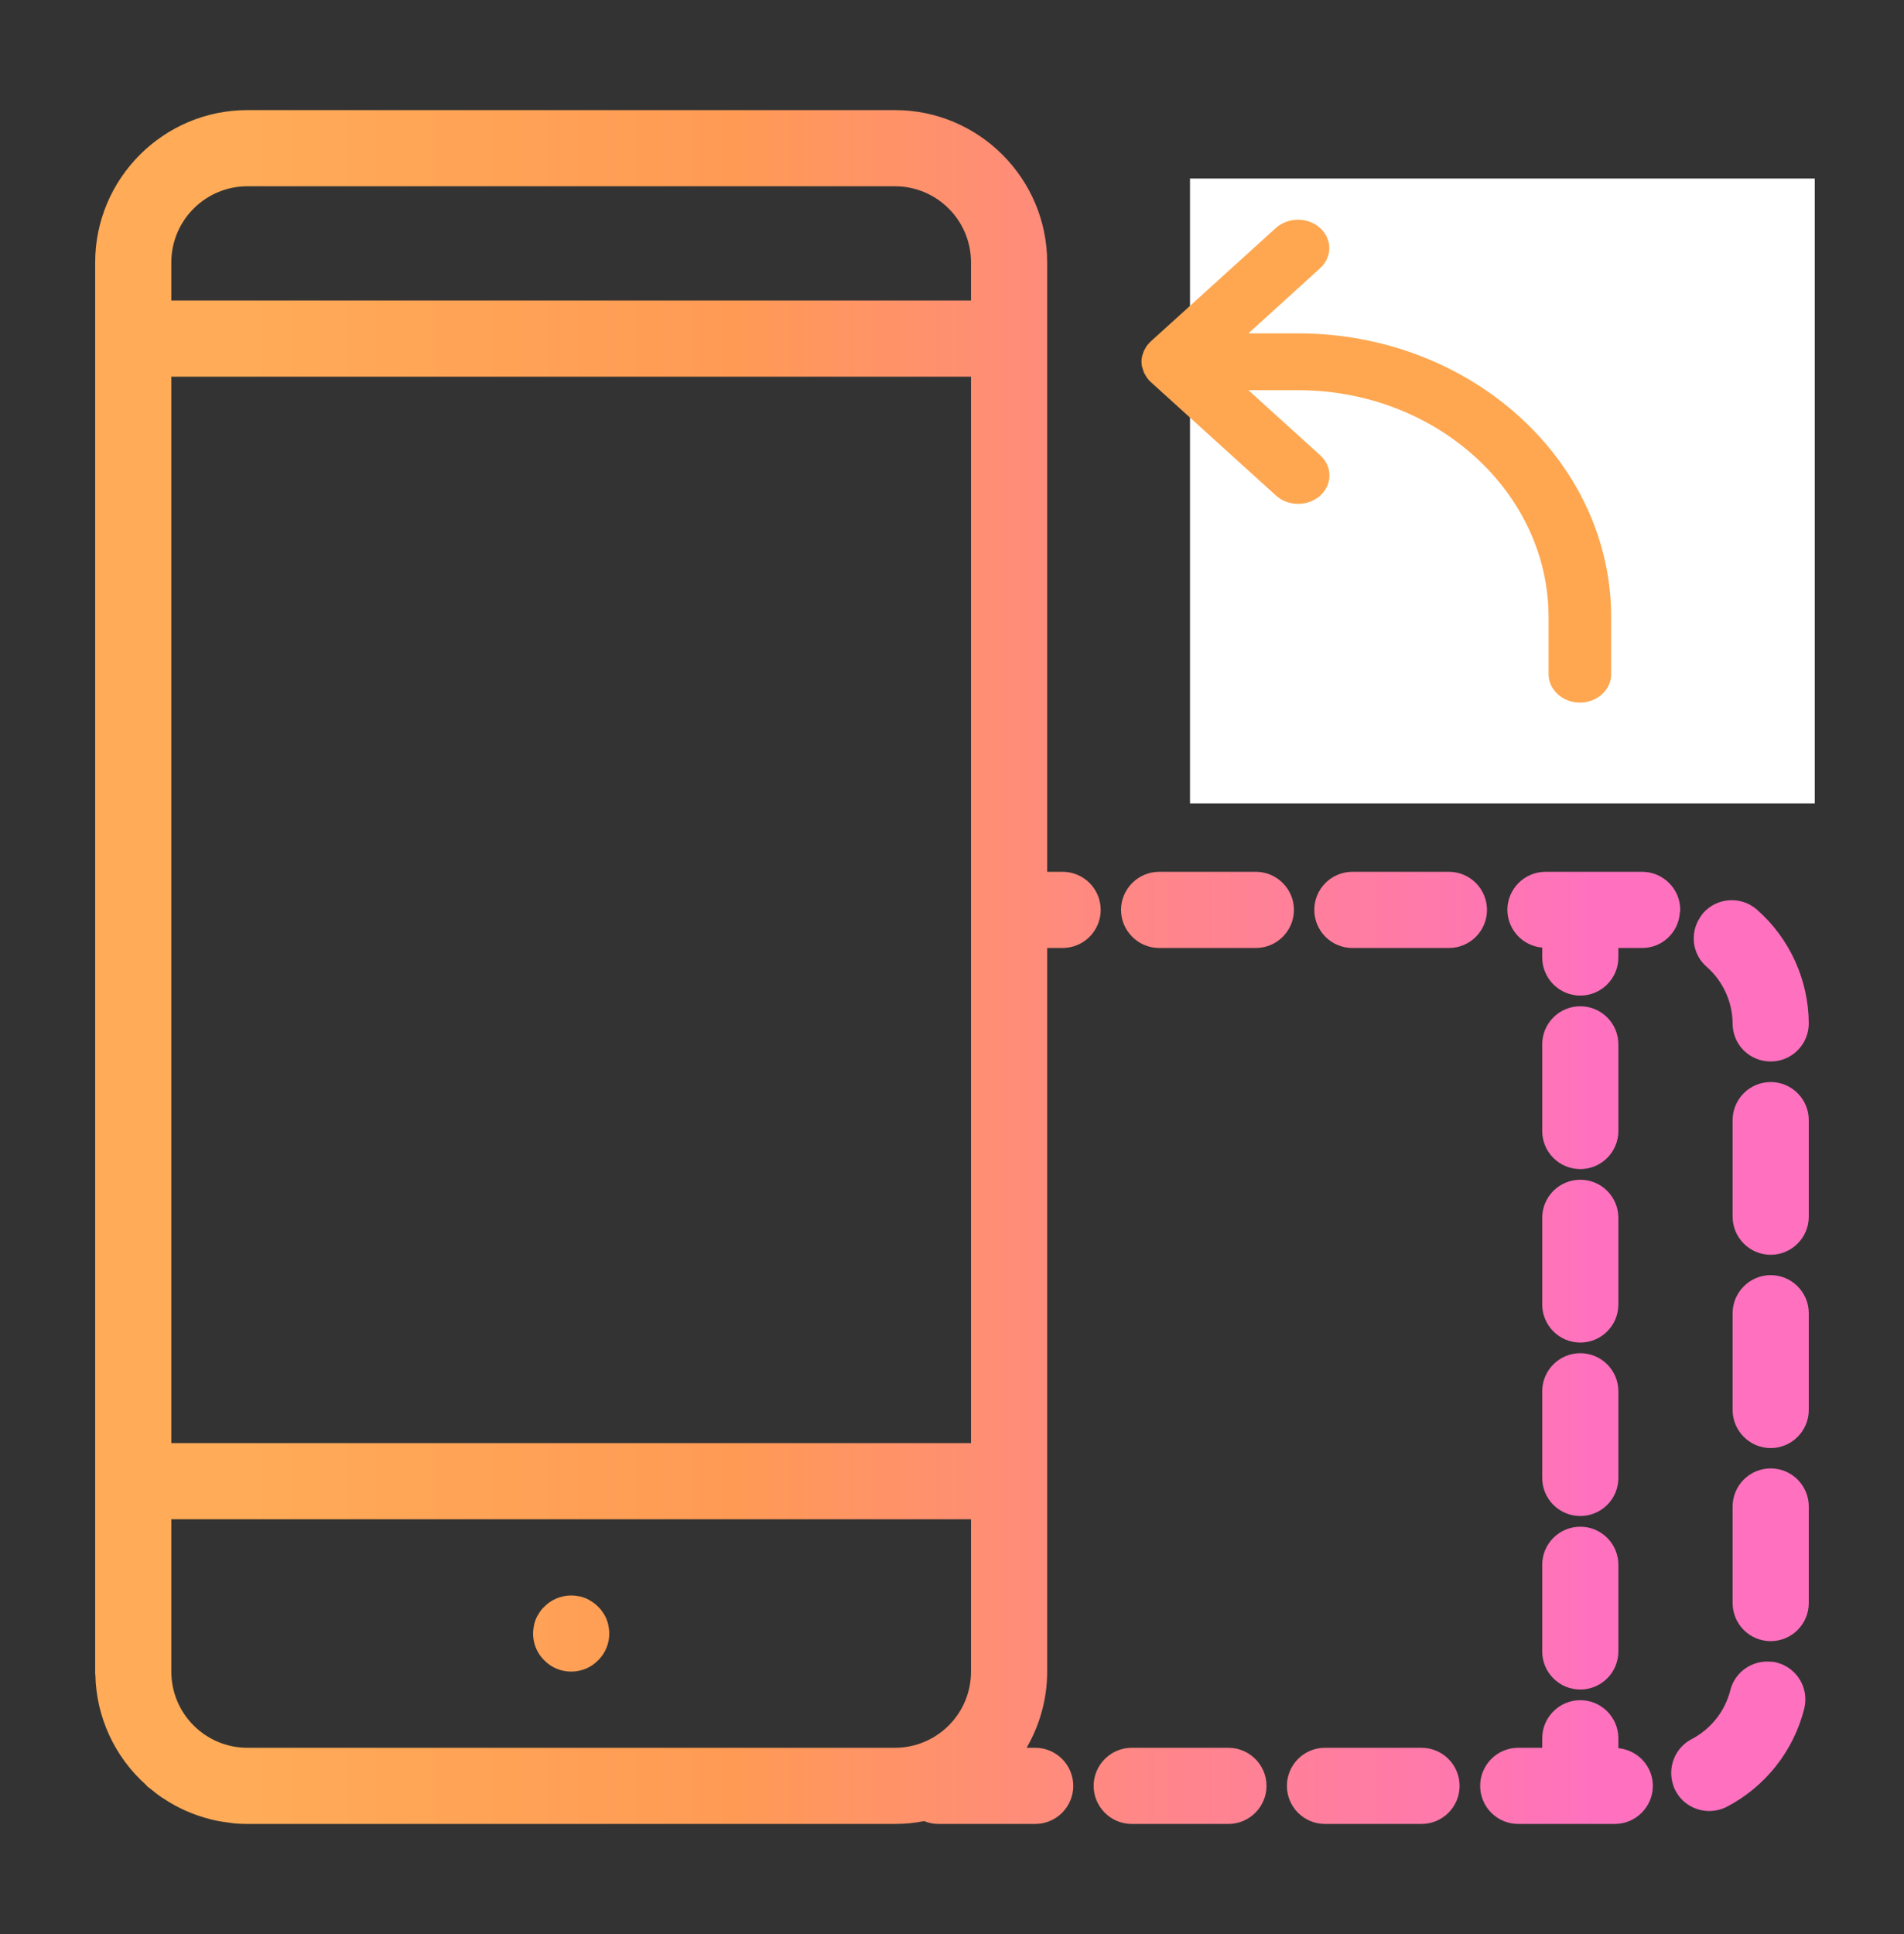
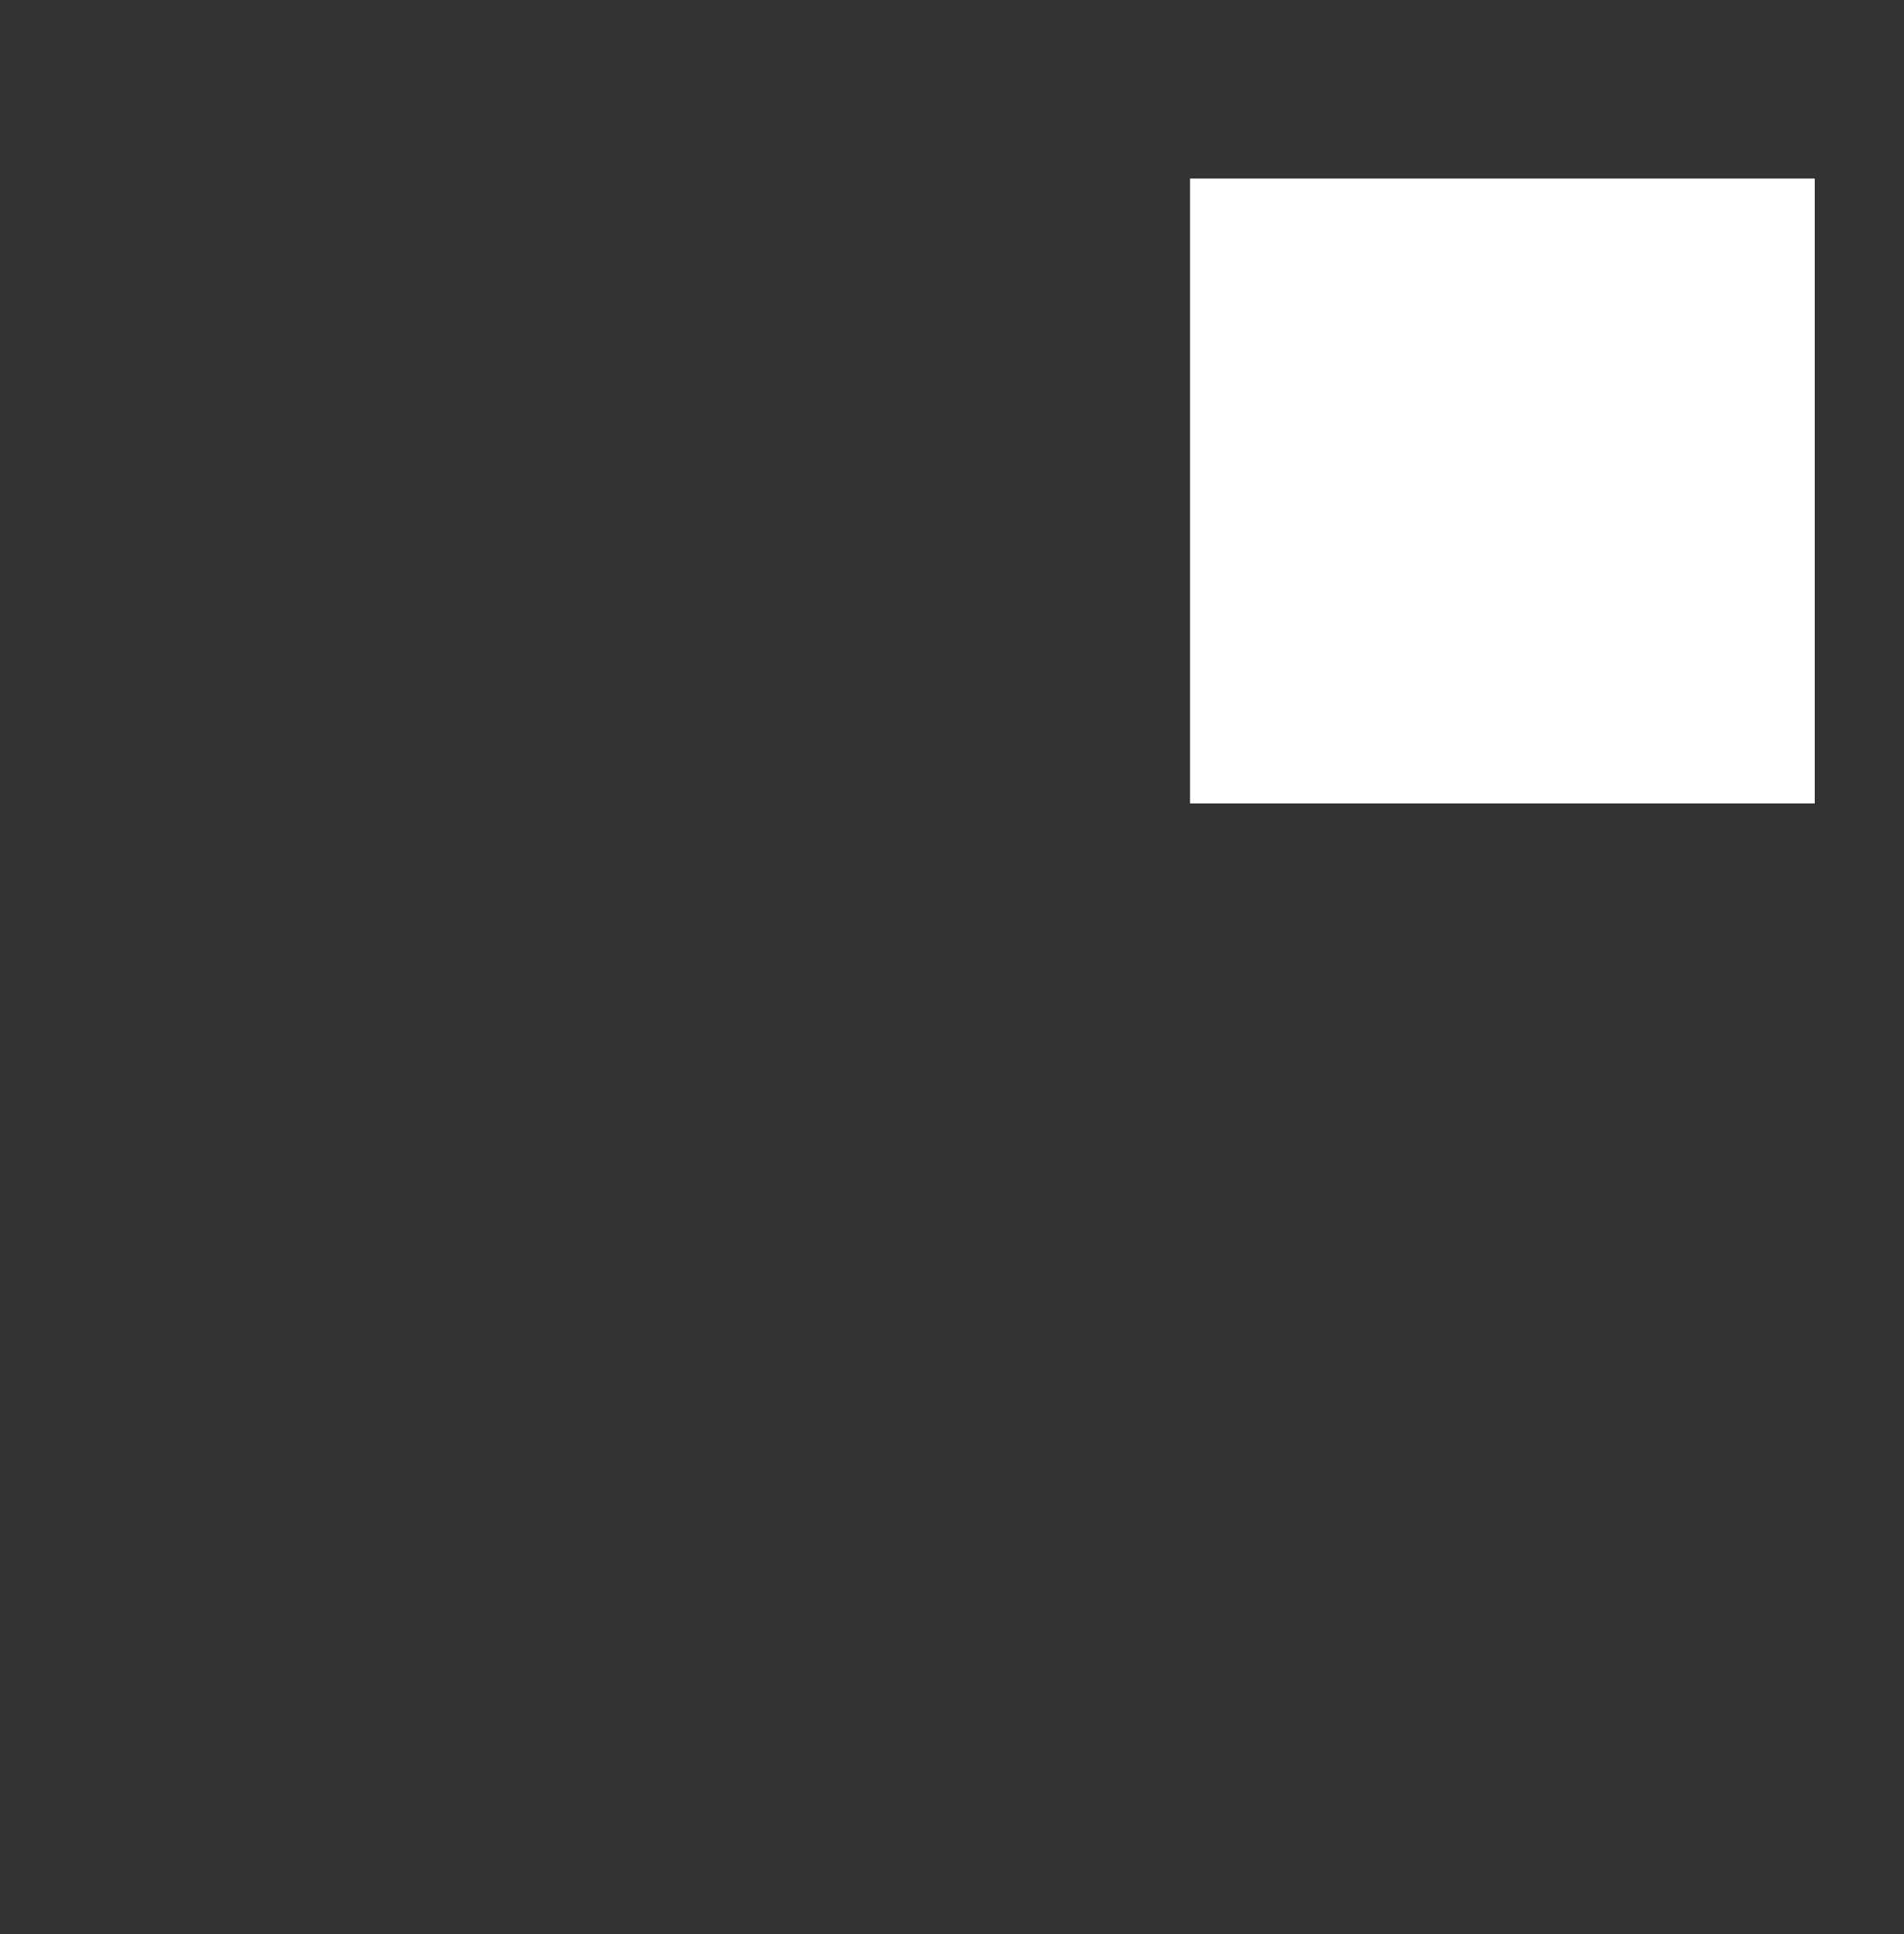
<svg xmlns="http://www.w3.org/2000/svg" width="64" height="65" viewBox="0 0 64 65" fill="none">
  <rect x="0" y="0" width="64" height="65" fill="#333333" stroke="none" />
-   <path d="M60.799 37.646V40.891C60.799 41.595 60.223 42.171 59.519 42.171C58.815 42.171 58.239 41.595 58.239 40.891V37.646C58.239 37.306 58.374 36.981 58.614 36.741C58.854 36.501 59.18 36.366 59.519 36.366C59.859 36.366 60.184 36.501 60.424 36.741C60.664 36.981 60.799 37.306 60.799 37.646ZM56.479 30.58C56.479 29.876 55.903 29.3 55.199 29.3H51.948C51.244 29.3 50.668 29.876 50.668 30.58C50.67 30.899 50.791 31.206 51.008 31.441C51.225 31.675 51.521 31.82 51.839 31.847V32.18C51.839 32.884 52.415 33.46 53.119 33.46C53.823 33.46 54.399 32.884 54.399 32.18V31.86H55.199C55.878 31.86 56.428 31.329 56.466 30.663C56.473 30.638 56.479 30.606 56.479 30.58ZM59.052 30.567C58.521 30.107 57.714 30.158 57.247 30.689C57.202 30.747 57.164 30.804 57.126 30.862C56.799 31.387 56.889 32.078 57.369 32.494C57.919 32.98 58.233 33.671 58.239 34.401C58.239 35.111 58.815 35.675 59.519 35.675H59.526C59.694 35.674 59.86 35.64 60.015 35.575C60.17 35.51 60.311 35.415 60.429 35.295C60.547 35.176 60.641 35.034 60.704 34.879C60.768 34.723 60.8 34.556 60.799 34.388C60.794 33.664 60.636 32.949 60.335 32.291C60.034 31.632 59.597 31.045 59.052 30.567ZM42.214 29.3H38.962C38.258 29.3 37.682 29.876 37.682 30.58C37.682 31.284 38.258 31.86 38.962 31.86H42.214C42.918 31.86 43.494 31.284 43.494 30.58C43.494 29.876 42.918 29.3 42.214 29.3ZM35.199 56.18C35.199 57.115 34.943 57.985 34.508 58.74H34.796C35.136 58.74 35.461 58.875 35.701 59.115C35.941 59.355 36.076 59.681 36.076 60.02C36.076 60.36 35.941 60.685 35.701 60.925C35.461 61.165 35.136 61.3 34.796 61.3H31.551C31.378 61.3 31.212 61.268 31.065 61.204C30.745 61.268 30.418 61.3 30.079 61.3H8.319C8.153 61.3 7.993 61.294 7.826 61.275C7.769 61.268 7.705 61.255 7.641 61.249C7.545 61.236 7.449 61.223 7.353 61.204C7.276 61.191 7.206 61.172 7.135 61.159C7.052 61.134 6.969 61.115 6.879 61.089C6.809 61.07 6.745 61.044 6.674 61.025C6.591 60.993 6.502 60.967 6.418 60.929C6.361 60.903 6.297 60.878 6.233 60.852C6.143 60.814 6.06 60.769 5.97 60.724C5.919 60.699 5.868 60.673 5.817 60.641C5.721 60.59 5.625 60.532 5.535 60.468C5.497 60.443 5.458 60.423 5.42 60.398C5.318 60.327 5.215 60.251 5.119 60.167C5.094 60.148 5.068 60.129 5.049 60.11C5.017 60.091 4.991 60.071 4.966 60.052C4.946 60.033 4.927 60.007 4.902 59.982C4.382 59.516 3.963 58.949 3.671 58.315C3.379 57.681 3.221 56.993 3.206 56.295C3.206 56.283 3.199 56.27 3.199 56.251V8.82C3.199 5.998 5.497 3.7 8.319 3.7H30.079C32.902 3.7 35.199 5.998 35.199 8.82V29.3H35.718C36.057 29.3 36.383 29.435 36.623 29.675C36.863 29.915 36.998 30.241 36.998 30.58C36.998 30.92 36.863 31.245 36.623 31.485C36.383 31.725 36.057 31.86 35.718 31.86H35.199V56.18ZM32.639 51.06H5.759V56.18C5.759 57.595 6.905 58.74 8.319 58.74H30.079C31.494 58.74 32.639 57.595 32.639 56.18V51.06ZM32.639 12.66H5.759V48.5H32.639V12.66ZM32.639 8.82C32.639 7.406 31.494 6.26 30.079 6.26H8.319C6.905 6.26 5.759 7.406 5.759 8.82V10.1H32.639V8.82ZM47.782 58.74H44.537C44.197 58.74 43.872 58.875 43.632 59.115C43.392 59.355 43.257 59.681 43.257 60.02C43.257 60.36 43.392 60.685 43.632 60.925C43.872 61.165 44.197 61.3 44.537 61.3H47.782C48.121 61.3 48.447 61.165 48.687 60.925C48.927 60.685 49.062 60.36 49.062 60.02C49.062 59.681 48.927 59.355 48.687 59.115C48.447 58.875 48.121 58.74 47.782 58.74ZM41.292 58.74H38.041C37.337 58.74 36.761 59.316 36.761 60.02C36.761 60.724 37.337 61.3 38.041 61.3H41.292C41.996 61.3 42.572 60.724 42.572 60.02C42.572 59.316 41.996 58.74 41.292 58.74ZM48.703 29.3H45.458C45.119 29.3 44.793 29.435 44.553 29.675C44.313 29.915 44.178 30.241 44.178 30.58C44.178 30.92 44.313 31.245 44.553 31.485C44.793 31.725 45.119 31.86 45.458 31.86H48.703C49.043 31.86 49.368 31.725 49.608 31.485C49.848 31.245 49.983 30.92 49.983 30.58C49.983 30.241 49.848 29.915 49.608 29.675C49.368 29.435 49.043 29.3 48.703 29.3ZM54.399 58.753V58.42C54.399 57.716 53.823 57.14 53.119 57.14C52.415 57.14 51.839 57.716 51.839 58.42V58.74H51.033C50.693 58.74 50.368 58.875 50.128 59.115C49.888 59.355 49.753 59.681 49.753 60.02C49.753 60.36 49.888 60.685 50.128 60.925C50.368 61.165 50.693 61.3 51.033 61.3H54.278C54.982 61.3 55.558 60.724 55.558 60.02C55.558 59.355 55.046 58.817 54.399 58.753ZM59.519 42.855C58.815 42.855 58.239 43.431 58.239 44.135V47.387C58.239 48.091 58.815 48.667 59.519 48.667C60.223 48.667 60.799 48.091 60.799 47.387V44.135C60.799 43.431 60.223 42.855 59.519 42.855ZM59.519 49.351C59.18 49.351 58.854 49.486 58.614 49.726C58.374 49.966 58.239 50.292 58.239 50.631V53.876C58.239 54.216 58.374 54.541 58.614 54.781C58.854 55.021 59.18 55.156 59.519 55.156C59.859 55.156 60.184 55.021 60.424 54.781C60.664 54.541 60.799 54.216 60.799 53.876V50.631C60.799 50.292 60.664 49.966 60.424 49.726C60.184 49.486 59.859 49.351 59.519 49.351ZM59.711 55.873C59.647 55.854 59.583 55.847 59.519 55.847C58.905 55.79 58.316 56.187 58.162 56.807C58.073 57.158 57.91 57.486 57.685 57.769C57.46 58.053 57.178 58.285 56.857 58.452C56.3 58.747 56.05 59.393 56.236 59.975C56.255 60.046 56.281 60.116 56.319 60.18C56.543 60.615 56.991 60.865 57.452 60.865C57.65 60.865 57.855 60.82 58.041 60.724C58.683 60.39 59.247 59.923 59.696 59.355C60.145 58.787 60.469 58.13 60.646 57.428C60.818 56.737 60.402 56.046 59.711 55.873ZM53.119 39.291C53.459 39.291 53.784 39.156 54.024 38.916C54.264 38.676 54.399 38.35 54.399 38.011V35.099C54.399 34.759 54.264 34.434 54.024 34.194C53.784 33.953 53.459 33.819 53.119 33.819C52.78 33.819 52.454 33.953 52.214 34.194C51.974 34.434 51.839 34.759 51.839 35.099V38.011C51.839 38.35 51.974 38.676 52.214 38.916C52.454 39.156 52.78 39.291 53.119 39.291ZM51.839 43.841C51.839 44.181 51.974 44.506 52.214 44.746C52.454 44.986 52.78 45.121 53.119 45.121C53.459 45.121 53.784 44.986 54.024 44.746C54.264 44.506 54.399 44.181 54.399 43.841V40.929C54.399 40.59 54.264 40.264 54.024 40.024C53.784 39.784 53.459 39.649 53.119 39.649C52.78 39.649 52.454 39.784 52.214 40.024C51.974 40.264 51.839 40.59 51.839 40.929V43.841ZM51.839 49.671C51.839 50.011 51.974 50.336 52.214 50.577C52.454 50.816 52.78 50.951 53.119 50.951C53.459 50.951 53.784 50.816 54.024 50.577C54.264 50.336 54.399 50.011 54.399 49.671V46.759C54.399 46.42 54.264 46.094 54.024 45.854C53.784 45.614 53.459 45.479 53.119 45.479C52.78 45.479 52.454 45.614 52.214 45.854C51.974 46.094 51.839 46.42 51.839 46.759V49.671ZM51.839 55.502C51.839 55.841 51.974 56.167 52.214 56.407C52.454 56.647 52.78 56.782 53.119 56.782C53.459 56.782 53.784 56.647 54.024 56.407C54.264 56.167 54.399 55.841 54.399 55.502V52.59C54.399 52.25 54.264 51.925 54.024 51.685C53.784 51.445 53.459 51.31 53.119 51.31C52.78 51.31 52.454 51.445 52.214 51.685C51.974 51.925 51.839 52.25 51.839 52.59V55.502ZM19.199 56.18C19.538 56.18 19.865 56.046 20.102 55.803C20.252 55.655 20.363 55.473 20.424 55.272C20.486 55.07 20.496 54.857 20.454 54.651C20.441 54.567 20.415 54.484 20.383 54.407C20.351 54.331 20.313 54.26 20.262 54.19C20.217 54.119 20.166 54.055 20.102 53.998C20.044 53.934 19.98 53.883 19.91 53.838C19.839 53.793 19.769 53.748 19.692 53.716C19.609 53.684 19.532 53.659 19.449 53.646C19.033 53.563 18.591 53.697 18.297 53.998C18.233 54.055 18.182 54.119 18.137 54.19C18.092 54.26 18.047 54.331 18.015 54.407C17.983 54.484 17.958 54.567 17.945 54.651C17.902 54.857 17.913 55.07 17.974 55.272C18.035 55.473 18.146 55.655 18.297 55.803C18.534 56.046 18.86 56.18 19.199 56.18ZM40.319 8.82H42.879C48.524 8.82 53.119 13.415 53.119 19.06V21.089L50.182 18.151C49.682 17.652 48.87 17.652 48.37 18.151C47.871 18.651 50.534 8.7 51.033 9.199L53.49 25.083C53.548 25.14 53.618 25.198 53.689 25.243C53.721 25.262 53.753 25.275 53.785 25.294C53.823 25.319 53.868 25.339 53.913 25.358C53.951 25.377 52.104 14.699 52.149 14.711C52.187 14.724 54.111 25.422 54.15 25.428C54.233 25.454 54.316 25.46 54.399 25.46C54.482 25.46 54.566 25.454 54.649 25.435C54.687 25.428 54.726 25.415 54.758 25.403C54.802 25.39 54.847 25.377 54.886 25.364C54.93 25.345 54.969 25.319 55.014 25.3C55.046 25.281 55.078 25.268 55.11 25.249C55.18 25.204 55.244 25.147 55.308 25.089L60.428 19.969C60.927 19.47 60.927 18.657 60.428 18.158C59.929 17.659 59.116 17.659 58.617 18.158L55.679 21.089V19.06C55.679 12.001 49.938 6.26 42.879 6.26H40.319C39.615 6.26 60.428 17.454 60.428 18.158C60.428 18.862 39.615 8.82 40.319 8.82Z" fill="url(#paint0_linear_222_3677)" />
  <rect x="40" y="6" width="21" height="21" fill="white" />
  <g clip-path="url(#clip0_222_3677)">
-     <path d="M28.348 7.386L25.68 7.386C25.101 7.386 24.627 7.816 24.627 8.341C24.627 8.866 25.101 9.295 25.68 9.295L28.348 9.295C28.627 9.295 28.895 9.195 29.092 9.016C29.29 8.837 29.401 8.594 29.401 8.341C29.401 8.088 29.29 7.845 29.092 7.666C28.895 7.487 28.627 7.386 28.348 7.386ZM34.158 10.608C34.737 10.608 35.211 11.037 35.211 11.562L35.211 13.987C35.211 14.512 34.737 14.941 34.158 14.941C33.896 14.94 33.644 14.85 33.451 14.688C33.258 14.526 33.139 14.305 33.116 14.068L32.843 14.068C32.264 14.068 31.79 13.639 31.79 13.114C31.79 12.588 32.264 12.159 32.843 12.159L33.106 12.159L33.106 11.562C33.106 11.056 33.543 10.646 34.09 10.617C34.111 10.613 34.137 10.608 34.158 10.608ZM34.169 8.689C34.548 9.085 34.506 9.687 34.069 10.035C34.022 10.069 33.974 10.097 33.927 10.126C33.495 10.369 32.927 10.302 32.585 9.944C32.185 9.534 31.616 9.3 31.016 9.295C30.432 9.295 29.969 8.866 29.969 8.341L29.969 8.336C29.97 8.211 29.997 8.087 30.051 7.971C30.105 7.856 30.183 7.751 30.281 7.662C30.379 7.574 30.496 7.504 30.624 7.457C30.752 7.41 30.889 7.386 31.027 7.386C31.622 7.39 32.21 7.508 32.752 7.732C33.293 7.957 33.776 8.283 34.169 8.689ZM35.211 21.246L35.211 23.671C35.211 24.196 34.737 24.625 34.158 24.625C33.58 24.625 33.106 24.196 33.106 23.671L33.106 21.246C33.106 20.721 33.58 20.292 34.158 20.292C34.737 20.292 35.211 20.721 35.211 21.246ZM13.106 26.477C12.337 26.477 11.622 26.668 11.001 26.993L11.001 26.778C11.001 26.525 10.89 26.282 10.692 26.103C10.495 25.924 10.227 25.823 9.948 25.823C9.669 25.823 9.401 25.924 9.204 26.103C9.006 26.282 8.895 26.525 8.895 26.778L8.895 29.198C8.895 29.326 8.922 29.451 8.974 29.56C8.922 29.799 8.895 30.042 8.895 30.295L8.895 46.523C8.895 46.647 8.901 46.766 8.916 46.89C8.922 46.933 8.932 46.981 8.937 47.029C8.948 47.1 8.958 47.172 8.974 47.243C8.985 47.301 9.001 47.353 9.011 47.406C9.032 47.468 9.048 47.53 9.069 47.596C9.085 47.649 9.106 47.697 9.122 47.749C9.148 47.811 9.169 47.878 9.201 47.94C9.222 47.983 9.243 48.031 9.264 48.078C9.295 48.145 9.332 48.207 9.369 48.274C9.39 48.312 9.411 48.351 9.437 48.389C9.479 48.46 9.527 48.532 9.579 48.599C9.601 48.627 9.616 48.656 9.637 48.685C9.695 48.761 9.758 48.837 9.827 48.909C9.843 48.928 9.858 48.947 9.874 48.962C9.89 48.985 9.906 49.005 9.922 49.023C9.937 49.038 9.958 49.052 9.979 49.071C10.362 49.459 10.829 49.771 11.351 49.989C11.872 50.206 12.437 50.325 13.011 50.336C13.022 50.336 13.032 50.341 13.048 50.341L52.053 50.341C54.374 50.341 56.264 48.627 56.264 46.523L56.264 30.295C56.264 28.191 54.374 26.477 52.053 26.477L35.211 26.477L35.211 26.091C35.211 25.837 35.1 25.595 34.903 25.416C34.705 25.237 34.438 25.136 34.158 25.136C33.879 25.136 33.611 25.237 33.414 25.416C33.217 25.595 33.106 25.837 33.106 26.091L33.106 26.477L13.106 26.477ZM17.316 28.386L17.316 48.432L13.106 48.432C11.943 48.432 11.001 47.577 11.001 46.523L11.001 30.295C11.001 29.241 11.943 28.386 13.106 28.386L17.316 28.386ZM48.895 28.386L48.895 48.432L19.422 48.432L19.422 28.386L48.895 28.386ZM52.053 28.386C53.216 28.386 54.158 29.241 54.158 30.295L54.158 46.523C54.158 47.577 53.216 48.432 52.053 48.432L51.001 48.432L51.001 28.386L52.053 28.386ZM11.001 17.094L11.001 19.514C11.001 19.767 10.89 20.01 10.692 20.189C10.495 20.368 10.227 20.468 9.948 20.468C9.669 20.468 9.401 20.368 9.204 20.189C9.006 20.01 8.895 19.767 8.895 19.514L8.895 17.094C8.895 16.841 9.006 16.598 9.204 16.419C9.401 16.24 9.669 16.14 9.948 16.14C10.227 16.14 10.495 16.24 10.692 16.419C10.89 16.598 11.001 16.841 11.001 17.094ZM11.001 21.933L11.001 24.358C11.001 24.883 10.527 25.313 9.948 25.313C9.369 25.313 8.895 24.883 8.895 24.358L8.895 21.934C8.895 21.409 9.369 20.979 9.948 20.979C10.527 20.979 11.001 21.409 11.001 21.933ZM35.211 16.407L35.211 18.826C35.211 19.08 35.1 19.323 34.903 19.502C34.705 19.68 34.438 19.781 34.158 19.781C33.879 19.781 33.611 19.68 33.414 19.502C33.217 19.323 33.106 19.08 33.106 18.826L33.106 16.407C33.106 16.154 33.217 15.911 33.414 15.732C33.611 15.553 33.879 15.452 34.158 15.452C34.438 15.452 34.705 15.553 34.903 15.732C35.1 15.911 35.211 16.154 35.211 16.407ZM10.99 12.159L11.264 12.159C11.843 12.159 12.316 12.588 12.316 13.114C12.316 13.639 11.843 14.068 11.264 14.068L11.001 14.068L11.001 14.669C11.001 14.923 10.89 15.165 10.692 15.344C10.495 15.523 10.227 15.624 9.948 15.624C9.669 15.624 9.401 15.523 9.204 15.344C9.006 15.165 8.895 14.923 8.895 14.669L8.895 12.25C8.895 11.725 9.369 11.295 9.948 11.295C10.495 11.295 10.937 11.677 10.99 12.159ZM24.064 8.341C24.064 8.866 23.59 9.295 23.011 9.295L20.337 9.295C19.758 9.295 19.285 8.866 19.285 8.341C19.285 7.816 19.758 7.386 20.337 7.386L23.011 7.386C23.59 7.386 24.064 7.816 24.064 8.341ZM18.722 8.341C18.722 8.594 18.611 8.837 18.413 9.016C18.216 9.195 17.948 9.295 17.669 9.295L15.001 9.295C14.721 9.295 14.454 9.195 14.256 9.016C14.059 8.837 13.948 8.594 13.948 8.341C13.948 8.088 14.059 7.845 14.256 7.666C14.454 7.487 14.721 7.386 15.001 7.386L17.669 7.386C17.948 7.386 18.216 7.487 18.413 7.666C18.611 7.845 18.722 8.088 18.722 8.341ZM13.358 8.198C13.374 8.245 13.38 8.293 13.38 8.341C13.427 8.799 13.101 9.238 12.59 9.353C12.302 9.419 12.032 9.541 11.799 9.709C11.566 9.876 11.375 10.087 11.237 10.326C10.995 10.742 10.464 10.928 9.985 10.789C9.927 10.775 9.869 10.756 9.816 10.727C9.458 10.56 9.253 10.226 9.253 9.882C9.253 9.734 9.29 9.582 9.369 9.443C9.644 8.964 10.028 8.544 10.495 8.209C10.962 7.874 11.502 7.633 12.079 7.501C12.648 7.372 13.216 7.682 13.358 8.198ZM26.995 13.114C26.995 12.86 27.106 12.618 27.304 12.439C27.501 12.26 27.769 12.159 28.048 12.159L30.443 12.159C30.722 12.159 30.989 12.26 31.187 12.439C31.384 12.618 31.495 12.86 31.495 13.114C31.495 13.367 31.384 13.61 31.187 13.789C30.989 13.967 30.722 14.068 30.443 14.068L28.048 14.068C27.769 14.068 27.501 13.967 27.304 13.789C27.106 13.61 26.995 13.367 26.995 13.114ZM23.253 14.068C22.974 14.068 22.706 13.967 22.509 13.789C22.311 13.61 22.201 13.367 22.201 13.114C22.201 12.86 22.311 12.618 22.509 12.439C22.706 12.26 22.974 12.159 23.253 12.159L25.648 12.159C25.927 12.159 26.195 12.26 26.392 12.439C26.59 12.618 26.701 12.86 26.701 13.114C26.701 13.367 26.59 13.61 26.392 13.789C26.195 13.967 25.927 14.068 25.648 14.068L23.253 14.068ZM18.458 14.068C18.179 14.068 17.912 13.967 17.714 13.789C17.517 13.61 17.406 13.367 17.406 13.114C17.406 12.86 17.517 12.618 17.714 12.439C17.912 12.26 18.179 12.159 18.458 12.159L20.853 12.159C21.132 12.159 21.4 12.26 21.598 12.439C21.795 12.618 21.906 12.86 21.906 13.114C21.906 13.367 21.795 13.61 21.598 13.789C21.4 13.967 21.132 14.068 20.853 14.068L18.458 14.068ZM13.664 14.068C13.384 14.068 13.117 13.967 12.919 13.789C12.722 13.61 12.611 13.367 12.611 13.114C12.611 12.86 12.722 12.618 12.919 12.439C13.117 12.26 13.384 12.159 13.664 12.159L16.058 12.159C16.338 12.159 16.605 12.26 16.803 12.439C17 12.618 17.111 12.86 17.111 13.114C17.111 13.367 17 13.61 16.803 13.789C16.605 13.967 16.338 14.068 16.058 14.068L13.664 14.068ZM13.106 38.409C13.106 38.156 13.216 37.913 13.416 37.736C13.537 37.624 13.688 37.541 13.853 37.495C14.019 37.45 14.194 37.442 14.364 37.474C14.432 37.483 14.501 37.502 14.564 37.526C14.627 37.55 14.685 37.578 14.743 37.617C14.8 37.65 14.853 37.688 14.9 37.736C14.953 37.779 14.995 37.827 15.032 37.879C15.069 37.932 15.106 37.984 15.132 38.041C15.158 38.103 15.18 38.161 15.19 38.223C15.258 38.533 15.148 38.862 14.9 39.082C14.853 39.13 14.8 39.168 14.743 39.201C14.685 39.235 14.627 39.268 14.564 39.292C14.501 39.316 14.432 39.335 14.364 39.344C14.194 39.376 14.019 39.369 13.853 39.323C13.688 39.277 13.537 39.194 13.416 39.082C13.216 38.905 13.106 38.662 13.106 38.409ZM52.053 22.659L52.053 20.75C52.053 16.54 48.274 13.114 43.632 13.114L41.964 13.114L44.38 15.304C44.79 15.677 44.79 16.283 44.38 16.655C43.969 17.027 43.3 17.027 42.89 16.655L38.679 12.837C38.632 12.794 38.585 12.741 38.548 12.689C38.532 12.665 38.522 12.641 38.506 12.617C38.485 12.588 38.469 12.555 38.453 12.522C38.437 12.493 38.432 12.46 38.422 12.426C38.411 12.398 38.401 12.374 38.395 12.345C38.374 12.283 38.369 12.221 38.369 12.159C38.369 12.097 38.374 12.035 38.39 11.973C38.395 11.944 38.406 11.916 38.416 11.892C38.427 11.858 38.437 11.825 38.448 11.796C38.464 11.763 38.485 11.734 38.501 11.701C38.516 11.677 38.527 11.653 38.543 11.629C38.58 11.577 38.627 11.529 38.674 11.481L42.885 7.663C43.295 7.291 43.964 7.291 44.374 7.663C44.785 8.035 44.785 8.642 44.374 9.014L41.964 11.204L43.632 11.204C49.437 11.204 54.158 15.486 54.158 20.75L54.158 22.659C54.158 23.184 53.685 23.613 53.106 23.613C52.527 23.613 52.053 23.184 52.053 22.659Z" fill="#FEA750" />
-   </g>
+     </g>
  <defs>
    <linearGradient id="paint0_linear_222_3677" x1="3.199" y1="32.5" x2="60.802" y2="32.5" gradientUnits="userSpaceOnUse">
      <stop stop-color="#FFAB57" />
      <stop offset="0.089" stop-color="#FFAB57" />
      <stop offset="0.374" stop-color="#FF9A55" />
      <stop offset="0.877" stop-color="#FF71BF" />
      <stop offset="1" stop-color="#FF71BF" />
    </linearGradient>
    <clipPath id="clip0_222_3677">
      <rect width="19" height="18" fill="white" transform="matrix(-4.37114e-08 -1 -1 4.37114e-08 56 25)" />
    </clipPath>
  </defs>
</svg>